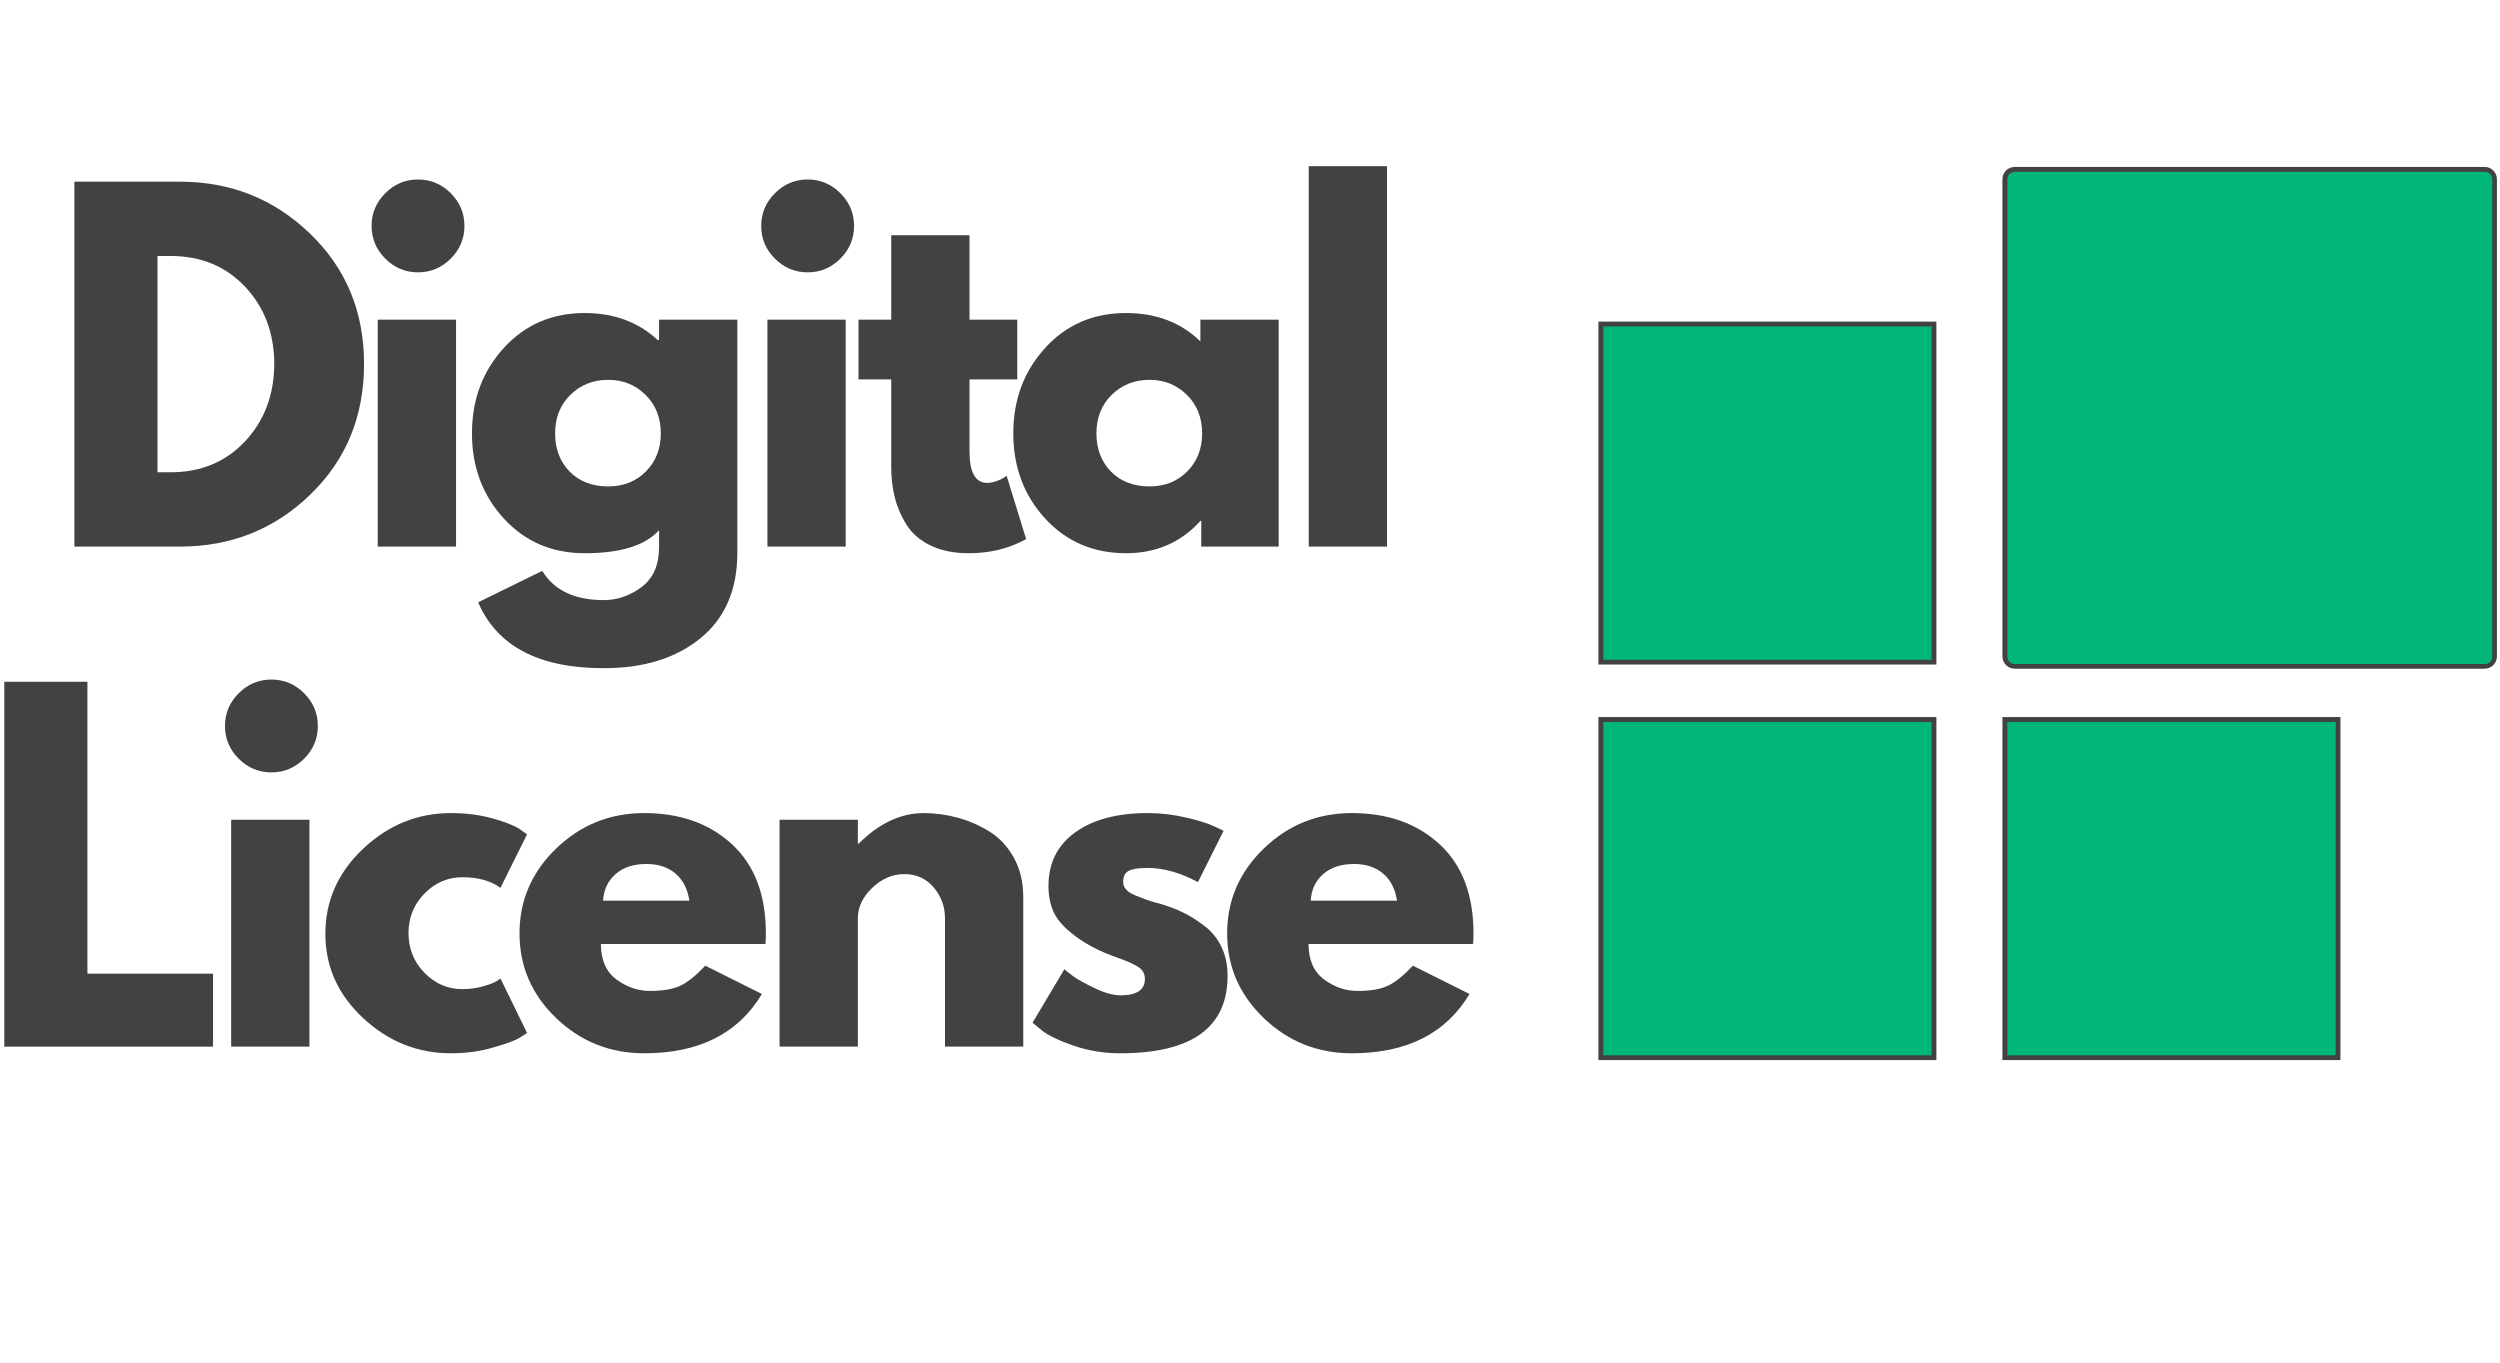
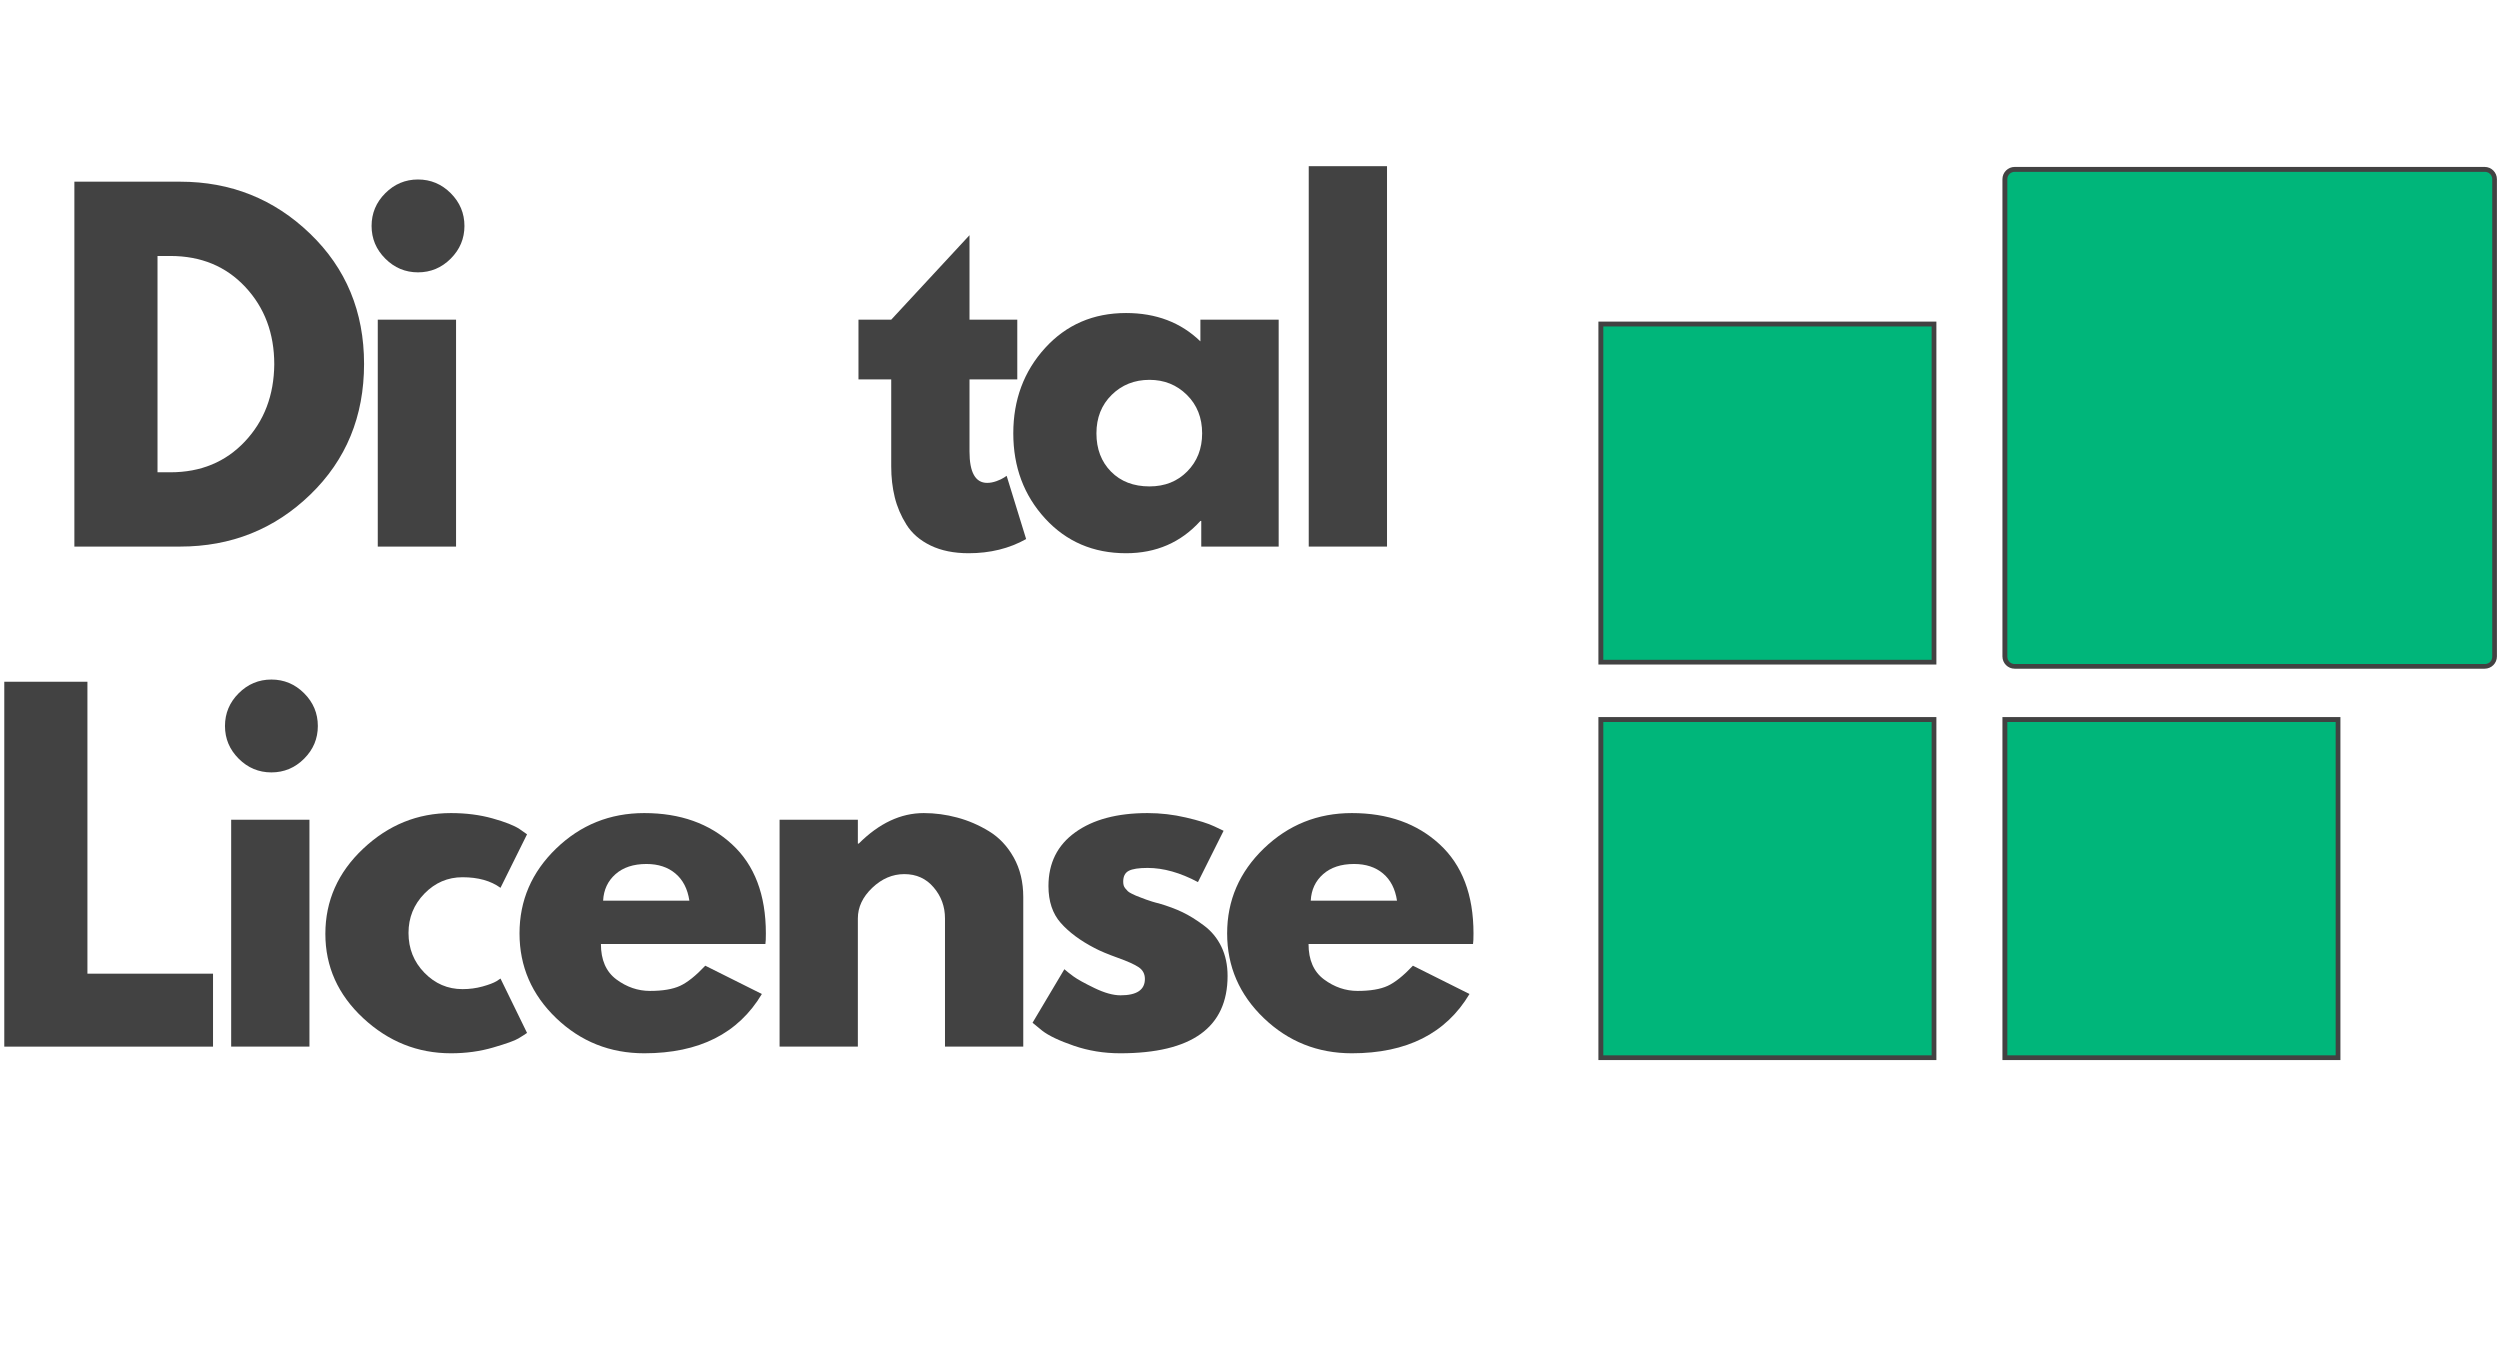
<svg xmlns="http://www.w3.org/2000/svg" width="1018" zoomAndPan="magnify" viewBox="0 0 763.5 416.25" height="555" preserveAspectRatio="xMidYMid meet" version="1.0">
  <defs>
    <g />
    <clipPath id="2634ca82b4">
      <path d="M 489.051 99.109 L 590.477 99.109 L 590.477 202.059 L 489.051 202.059 Z M 489.051 99.109 " clip-rule="nonzero" />
    </clipPath>
    <clipPath id="2c268916cc">
      <path d="M 488.152 98.211 L 591.371 98.211 L 591.371 202.953 L 488.152 202.953 Z M 488.152 98.211 " clip-rule="nonzero" />
    </clipPath>
    <clipPath id="553163635b">
      <path d="M 489.051 219.895 L 590.477 219.895 L 590.477 322.848 L 489.051 322.848 Z M 489.051 219.895 " clip-rule="nonzero" />
    </clipPath>
    <clipPath id="963af203d9">
      <path d="M 488.152 218.996 L 591.371 218.996 L 591.371 323.738 L 488.152 323.738 Z M 488.152 218.996 " clip-rule="nonzero" />
    </clipPath>
    <clipPath id="eaec52f100">
      <path d="M 612.293 51.73 L 762 51.73 L 762 203.707 L 612.293 203.707 Z M 612.293 51.73 " clip-rule="nonzero" />
    </clipPath>
    <clipPath id="e115941832">
      <path d="M 611.543 54.723 L 611.543 200.488 C 611.543 202.555 613.219 204.23 615.285 204.23 L 758.82 204.23 C 760.887 204.23 762.562 202.555 762.562 200.488 L 762.562 54.723 C 762.562 52.656 760.887 50.98 758.82 50.98 L 615.285 50.98 C 613.219 50.98 611.543 52.656 611.543 54.723 Z M 611.543 54.723 " clip-rule="nonzero" />
    </clipPath>
    <clipPath id="d0353d753f">
      <path d="M 616.184 51.879 L 757.922 51.879 C 759.988 51.879 761.664 53.555 761.664 55.621 L 761.664 199.59 C 761.664 201.656 759.988 203.332 757.922 203.332 L 616.184 203.332 C 614.117 203.332 612.441 201.656 612.441 199.59 L 612.441 55.621 C 612.441 53.555 614.117 51.879 616.184 51.879 Z M 616.184 51.879 " clip-rule="nonzero" />
    </clipPath>
    <clipPath id="443d501a09">
      <path d="M 611.543 50.98 L 762.562 50.98 L 762.562 204.445 L 611.543 204.445 Z M 611.543 50.98 " clip-rule="nonzero" />
    </clipPath>
    <clipPath id="b033b0c057">
      <path d="M 611.543 54.723 L 611.543 200.488 C 611.543 202.555 613.219 204.23 615.285 204.23 L 758.82 204.23 C 760.887 204.23 762.562 202.555 762.562 200.488 L 762.562 54.723 C 762.562 52.656 760.887 50.98 758.82 50.98 L 615.285 50.98 C 613.219 50.98 611.543 52.656 611.543 54.723 Z M 611.543 54.723 " clip-rule="nonzero" />
    </clipPath>
    <clipPath id="cea218773d">
      <path d="M 611.543 54.723 L 611.543 200.477 C 611.543 202.547 613.219 204.223 615.285 204.223 L 758.816 204.223 C 760.883 204.223 762.559 202.547 762.559 200.477 L 762.559 54.723 C 762.559 52.656 760.883 50.98 758.816 50.98 L 615.285 50.98 C 613.219 50.98 611.543 52.656 611.543 54.723 Z M 611.543 54.723 " clip-rule="nonzero" />
    </clipPath>
    <clipPath id="970856a092">
      <path d="M 612.441 219.895 L 713.867 219.895 L 713.867 322.848 L 612.441 322.848 Z M 612.441 219.895 " clip-rule="nonzero" />
    </clipPath>
    <clipPath id="5df7f79a52">
      <path d="M 611.543 218.996 L 714.766 218.996 L 714.766 323.738 L 611.543 323.738 Z M 611.543 218.996 " clip-rule="nonzero" />
    </clipPath>
  </defs>
  <g clip-path="url(#2634ca82b4)">
    <path fill="#00b67a" d="M 488.117 98.152 L 591.012 98.152 L 591.012 202.895 L 488.117 202.895 Z M 488.117 98.152 " fill-opacity="1" fill-rule="nonzero" />
  </g>
  <g clip-path="url(#2c268916cc)">
    <path stroke-linecap="butt" transform="matrix(0.749, 0, 0, 0.749, 488.151, 98.21)" fill="none" stroke-linejoin="miter" d="M 0.001 0.001 L 0.001 139.909 L 137.874 139.909 L 137.874 0.001 L 0.001 0.001 " stroke="#424242" stroke-width="4" stroke-opacity="1" stroke-miterlimit="4" />
  </g>
  <g clip-path="url(#553163635b)">
    <path fill="#00b67a" d="M 488.117 218.941 L 591.012 218.941 L 591.012 323.684 L 488.117 323.684 Z M 488.117 218.941 " fill-opacity="1" fill-rule="nonzero" />
  </g>
  <g clip-path="url(#963af203d9)">
    <path stroke-linecap="butt" transform="matrix(0.749, 0, 0, 0.749, 488.151, 218.998)" fill="none" stroke-linejoin="miter" d="M 0.001 -0.003 L 0.001 139.905 L 137.874 139.905 L 137.874 -0.003 L 0.001 -0.003 " stroke="#424242" stroke-width="4" stroke-opacity="1" stroke-miterlimit="4" />
  </g>
  <g clip-path="url(#eaec52f100)">
    <g clip-path="url(#e115941832)">
      <g clip-path="url(#d0353d753f)">
        <path fill="#00b67a" d="M 611.496 50.898 L 762.031 50.898 L 762.031 204.141 L 611.496 204.141 Z M 611.496 50.898 " fill-opacity="1" fill-rule="nonzero" />
      </g>
    </g>
  </g>
  <g clip-path="url(#443d501a09)">
    <g clip-path="url(#b033b0c057)">
      <g clip-path="url(#cea218773d)">
        <path stroke-linecap="butt" transform="matrix(0.749, 0, 0, 0.749, 611.543, 50.981)" fill="none" stroke-linejoin="miter" d="M -0.001 4.998 L -0.001 199.686 C -0.001 202.452 2.238 204.69 4.998 204.69 L 196.718 204.69 C 199.478 204.69 201.716 202.452 201.716 199.686 L 201.716 4.998 C 201.716 2.237 199.478 -0.001 196.718 -0.001 L 4.998 -0.001 C 2.238 -0.001 -0.001 2.237 -0.001 4.998 Z M -0.001 4.998 " stroke="#424242" stroke-width="4" stroke-opacity="1" stroke-miterlimit="4" />
      </g>
    </g>
  </g>
  <g clip-path="url(#970856a092)">
    <path fill="#00b67a" d="M 611.512 218.941 L 714.402 218.941 L 714.402 323.684 L 611.512 323.684 Z M 611.512 218.941 " fill-opacity="1" fill-rule="nonzero" />
  </g>
  <g clip-path="url(#5df7f79a52)">
    <path stroke-linecap="butt" transform="matrix(0.749, 0, 0, 0.749, 611.543, 218.998)" fill="none" stroke-linejoin="miter" d="M -0.001 -0.003 L -0.001 139.905 L 137.878 139.905 L 137.878 -0.003 L -0.001 -0.003 " stroke="#424242" stroke-width="4" stroke-opacity="1" stroke-miterlimit="4" />
  </g>
  <g fill="#424242" fill-opacity="1">
    <g transform="translate(14.605, 166.925)">
      <g>
        <path d="M 8.109 -111.438 L 40.391 -111.438 C 55.879 -111.438 69.113 -106.145 80.094 -95.562 C 91.082 -84.988 96.578 -71.727 96.578 -55.781 C 96.578 -39.758 91.102 -26.457 80.156 -15.875 C 69.219 -5.289 55.961 0 40.391 0 L 8.109 0 Z M 33.5 -22.688 L 37.422 -22.688 C 46.691 -22.688 54.273 -25.816 60.172 -32.078 C 66.078 -38.336 69.07 -46.195 69.156 -55.656 C 69.156 -65.102 66.207 -72.977 60.312 -79.281 C 54.414 -85.594 46.785 -88.75 37.422 -88.75 L 33.5 -88.75 Z M 33.5 -22.688 " />
      </g>
    </g>
  </g>
  <g fill="#424242" fill-opacity="1">
    <g transform="translate(107.262, 166.925)">
      <g>
        <path d="M 10.406 -107.922 C 13.195 -110.711 16.523 -112.109 20.391 -112.109 C 24.266 -112.109 27.598 -110.711 30.391 -107.922 C 33.18 -105.129 34.578 -101.797 34.578 -97.922 C 34.578 -94.055 33.18 -90.727 30.391 -87.938 C 27.598 -85.145 24.266 -83.75 20.391 -83.75 C 16.523 -83.75 13.195 -85.145 10.406 -87.938 C 7.613 -90.727 6.219 -94.055 6.219 -97.922 C 6.219 -101.797 7.613 -105.129 10.406 -107.922 Z M 8.109 -69.297 L 8.109 0 L 32.016 0 L 32.016 -69.297 Z M 8.109 -69.297 " />
      </g>
    </g>
  </g>
  <g fill="#424242" fill-opacity="1">
    <g transform="translate(141.029, 166.925)">
      <g>
-         <path d="M 5 17.016 L 24.578 7.422 C 28.18 13.367 34.441 16.344 43.359 16.344 C 47.504 16.344 51.352 15.016 54.906 12.359 C 58.469 9.703 60.25 5.629 60.25 0.141 L 60.25 -5 C 56.008 -0.312 48.441 2.031 37.547 2.031 C 27.555 2.031 19.316 -1.504 12.828 -8.578 C 6.348 -15.648 3.109 -24.316 3.109 -34.578 C 3.109 -44.848 6.348 -53.539 12.828 -60.656 C 19.316 -67.77 27.555 -71.328 37.547 -71.328 C 46.461 -71.328 53.895 -68.578 59.844 -63.078 L 60.25 -63.078 L 60.25 -69.297 L 84.156 -69.297 L 84.156 1.891 C 84.156 13.148 80.414 21.836 72.938 27.953 C 65.469 34.078 55.609 37.141 43.359 37.141 C 23.547 37.141 10.758 30.43 5 17.016 Z M 33.156 -46.328 C 30.051 -43.266 28.5 -39.348 28.5 -34.578 C 28.5 -29.805 29.984 -25.91 32.953 -22.891 C 35.93 -19.879 39.848 -18.375 44.703 -18.375 C 49.391 -18.375 53.238 -19.906 56.25 -22.969 C 59.27 -26.031 60.781 -29.898 60.781 -34.578 C 60.781 -39.348 59.227 -43.266 56.125 -46.328 C 53.02 -49.391 49.211 -50.922 44.703 -50.922 C 40.117 -50.922 36.27 -49.391 33.156 -46.328 Z M 33.156 -46.328 " />
-       </g>
+         </g>
    </g>
  </g>
  <g fill="#424242" fill-opacity="1">
    <g transform="translate(226.256, 166.925)">
      <g>
-         <path d="M 10.406 -107.922 C 13.195 -110.711 16.523 -112.109 20.391 -112.109 C 24.266 -112.109 27.598 -110.711 30.391 -107.922 C 33.18 -105.129 34.578 -101.797 34.578 -97.922 C 34.578 -94.055 33.18 -90.727 30.391 -87.938 C 27.598 -85.145 24.266 -83.75 20.391 -83.75 C 16.523 -83.75 13.195 -85.145 10.406 -87.938 C 7.613 -90.727 6.219 -94.055 6.219 -97.922 C 6.219 -101.797 7.613 -105.129 10.406 -107.922 Z M 8.109 -69.297 L 8.109 0 L 32.016 0 L 32.016 -69.297 Z M 8.109 -69.297 " />
-       </g>
+         </g>
    </g>
  </g>
  <g fill="#424242" fill-opacity="1">
    <g transform="translate(260.023, 166.925)">
      <g>
-         <path d="M 12.156 -69.297 L 12.156 -95.094 L 36.062 -95.094 L 36.062 -69.297 L 50.656 -69.297 L 50.656 -51.062 L 36.062 -51.062 L 36.062 -29.047 C 36.062 -22.648 37.863 -19.453 41.469 -19.453 C 42.363 -19.453 43.305 -19.629 44.297 -19.984 C 45.297 -20.348 46.066 -20.711 46.609 -21.078 L 47.406 -21.609 L 53.359 -2.297 C 48.223 0.586 42.367 2.031 35.797 2.031 C 31.297 2.031 27.422 1.242 24.172 -0.328 C 20.93 -1.91 18.477 -4.031 16.812 -6.688 C 15.145 -9.344 13.953 -12.133 13.234 -15.062 C 12.516 -17.988 12.156 -21.117 12.156 -24.453 L 12.156 -51.062 L 2.156 -51.062 L 2.156 -69.297 Z M 12.156 -69.297 " />
+         <path d="M 12.156 -69.297 L 36.062 -95.094 L 36.062 -69.297 L 50.656 -69.297 L 50.656 -51.062 L 36.062 -51.062 L 36.062 -29.047 C 36.062 -22.648 37.863 -19.453 41.469 -19.453 C 42.363 -19.453 43.305 -19.629 44.297 -19.984 C 45.297 -20.348 46.066 -20.711 46.609 -21.078 L 47.406 -21.609 L 53.359 -2.297 C 48.223 0.586 42.367 2.031 35.797 2.031 C 31.297 2.031 27.422 1.242 24.172 -0.328 C 20.93 -1.91 18.477 -4.031 16.812 -6.688 C 15.145 -9.344 13.953 -12.133 13.234 -15.062 C 12.516 -17.988 12.156 -21.117 12.156 -24.453 L 12.156 -51.062 L 2.156 -51.062 L 2.156 -69.297 Z M 12.156 -69.297 " />
      </g>
    </g>
  </g>
  <g fill="#424242" fill-opacity="1">
    <g transform="translate(306.351, 166.925)">
      <g>
        <path d="M 12.828 -8.578 C 6.348 -15.648 3.109 -24.316 3.109 -34.578 C 3.109 -44.848 6.348 -53.539 12.828 -60.656 C 19.316 -67.77 27.555 -71.328 37.547 -71.328 C 46.734 -71.328 54.301 -68.441 60.25 -62.672 L 60.25 -69.297 L 84.156 -69.297 L 84.156 0 L 60.516 0 L 60.516 -7.828 L 60.25 -7.828 C 54.301 -1.254 46.734 2.031 37.547 2.031 C 27.555 2.031 19.316 -1.504 12.828 -8.578 Z M 33.156 -46.328 C 30.051 -43.266 28.5 -39.348 28.5 -34.578 C 28.5 -29.805 29.984 -25.91 32.953 -22.891 C 35.93 -19.879 39.848 -18.375 44.703 -18.375 C 49.391 -18.375 53.238 -19.906 56.25 -22.969 C 59.27 -26.031 60.781 -29.898 60.781 -34.578 C 60.781 -39.348 59.227 -43.266 56.125 -46.328 C 53.02 -49.391 49.211 -50.922 44.703 -50.922 C 40.117 -50.922 36.27 -49.391 33.156 -46.328 Z M 33.156 -46.328 " />
      </g>
    </g>
  </g>
  <g fill="#424242" fill-opacity="1">
    <g transform="translate(391.579, 166.925)">
      <g>
        <path d="M 8.109 0 L 8.109 -116.172 L 32.016 -116.172 L 32.016 0 Z M 8.109 0 " />
      </g>
    </g>
  </g>
  <g fill="#424242" fill-opacity="1">
    <g transform="translate(-6.8, 319.642)">
      <g>
        <path d="M 33.5 -111.438 L 33.5 -22.281 L 71.859 -22.281 L 71.859 0 L 8.109 0 L 8.109 -111.438 Z M 33.5 -111.438 " />
      </g>
    </g>
  </g>
  <g fill="#424242" fill-opacity="1">
    <g transform="translate(62.49, 319.642)">
      <g>
        <path d="M 10.406 -107.922 C 13.195 -110.711 16.523 -112.109 20.391 -112.109 C 24.266 -112.109 27.598 -110.711 30.391 -107.922 C 33.18 -105.129 34.578 -101.797 34.578 -97.922 C 34.578 -94.055 33.18 -90.727 30.391 -87.938 C 27.598 -85.145 24.266 -83.75 20.391 -83.75 C 16.523 -83.75 13.195 -85.145 10.406 -87.938 C 7.613 -90.727 6.219 -94.055 6.219 -97.922 C 6.219 -101.797 7.613 -105.129 10.406 -107.922 Z M 8.109 -69.297 L 8.109 0 L 32.016 0 L 32.016 -69.297 Z M 8.109 -69.297 " />
      </g>
    </g>
  </g>
  <g fill="#424242" fill-opacity="1">
    <g transform="translate(96.257, 319.642)">
      <g>
        <path d="M 44.984 -51.734 C 40.484 -51.734 36.609 -50.066 33.359 -46.734 C 30.117 -43.398 28.5 -39.395 28.5 -34.719 C 28.5 -29.945 30.117 -25.895 33.359 -22.562 C 36.609 -19.227 40.484 -17.562 44.984 -17.562 C 47.141 -17.562 49.188 -17.832 51.125 -18.375 C 53.062 -18.914 54.477 -19.453 55.375 -19.984 L 56.594 -20.797 L 64.703 -4.188 C 64.066 -3.738 63.188 -3.176 62.062 -2.5 C 60.938 -1.82 58.367 -0.898 54.359 0.266 C 50.359 1.441 46.062 2.031 41.469 2.031 C 31.289 2.031 22.352 -1.547 14.656 -8.703 C 6.957 -15.867 3.109 -24.445 3.109 -34.438 C 3.109 -44.531 6.957 -53.203 14.656 -60.453 C 22.352 -67.703 31.289 -71.328 41.469 -71.328 C 46.062 -71.328 50.289 -70.785 54.156 -69.703 C 58.031 -68.617 60.781 -67.535 62.406 -66.453 L 64.703 -64.844 L 56.594 -48.5 C 53.625 -50.656 49.754 -51.734 44.984 -51.734 Z M 44.984 -51.734 " />
      </g>
    </g>
  </g>
  <g fill="#424242" fill-opacity="1">
    <g transform="translate(155.551, 319.642)">
      <g>
        <path d="M 78.203 -31.344 L 27.969 -31.344 C 27.969 -26.477 29.539 -22.875 32.688 -20.531 C 35.844 -18.188 39.266 -17.016 42.953 -17.016 C 46.828 -17.016 49.891 -17.531 52.141 -18.562 C 54.391 -19.602 56.957 -21.656 59.844 -24.719 L 77.125 -16.078 C 69.926 -4.004 57.953 2.031 41.203 2.031 C 30.754 2.031 21.789 -1.547 14.312 -8.703 C 6.844 -15.867 3.109 -24.492 3.109 -34.578 C 3.109 -44.66 6.844 -53.305 14.312 -60.516 C 21.789 -67.723 30.754 -71.328 41.203 -71.328 C 52.18 -71.328 61.113 -68.148 68 -61.797 C 74.895 -55.453 78.344 -46.379 78.344 -34.578 C 78.344 -32.961 78.297 -31.883 78.203 -31.344 Z M 28.641 -44.578 L 54.984 -44.578 C 54.441 -48.18 53.02 -50.945 50.719 -52.875 C 48.426 -54.812 45.477 -55.781 41.875 -55.781 C 37.914 -55.781 34.766 -54.742 32.422 -52.672 C 30.078 -50.609 28.816 -47.91 28.641 -44.578 Z M 28.641 -44.578 " />
      </g>
    </g>
  </g>
  <g fill="#424242" fill-opacity="1">
    <g transform="translate(229.974, 319.642)">
      <g>
        <path d="M 8.109 0 L 8.109 -69.297 L 32.016 -69.297 L 32.016 -62 L 32.281 -62 C 38.5 -68.219 45.117 -71.328 52.141 -71.328 C 55.555 -71.328 58.953 -70.875 62.328 -69.969 C 65.711 -69.07 68.957 -67.676 72.062 -65.781 C 75.164 -63.895 77.688 -61.219 79.625 -57.75 C 81.562 -54.281 82.531 -50.25 82.531 -45.656 L 82.531 0 L 58.625 0 L 58.625 -39.172 C 58.625 -42.773 57.473 -45.926 55.172 -48.625 C 52.879 -51.332 49.891 -52.688 46.203 -52.688 C 42.598 -52.688 39.332 -51.289 36.406 -48.5 C 33.477 -45.707 32.016 -42.598 32.016 -39.172 L 32.016 0 Z M 8.109 0 " />
      </g>
    </g>
  </g>
  <g fill="#424242" fill-opacity="1">
    <g transform="translate(312.23, 319.642)">
      <g>
        <path d="M 38.234 -71.328 C 42.191 -71.328 46.102 -70.875 49.969 -69.969 C 53.844 -69.07 56.727 -68.172 58.625 -67.266 L 61.453 -65.922 L 53.625 -50.25 C 48.219 -53.133 43.086 -54.578 38.234 -54.578 C 35.523 -54.578 33.609 -54.281 32.484 -53.688 C 31.359 -53.102 30.797 -52.004 30.797 -50.391 C 30.797 -50.023 30.836 -49.66 30.922 -49.297 C 31.016 -48.941 31.195 -48.602 31.469 -48.281 C 31.738 -47.969 31.984 -47.695 32.203 -47.469 C 32.43 -47.25 32.816 -47.004 33.359 -46.734 C 33.898 -46.461 34.328 -46.258 34.641 -46.125 C 34.961 -45.988 35.484 -45.785 36.203 -45.516 C 36.922 -45.242 37.457 -45.039 37.812 -44.906 C 38.176 -44.77 38.785 -44.566 39.641 -44.297 C 40.492 -44.035 41.148 -43.859 41.609 -43.766 C 44.398 -42.953 46.828 -42.051 48.891 -41.062 C 50.961 -40.07 53.145 -38.719 55.438 -37 C 57.738 -35.289 59.52 -33.129 60.781 -30.516 C 62.039 -27.91 62.672 -24.941 62.672 -21.609 C 62.672 -5.848 51.734 2.031 29.859 2.031 C 24.898 2.031 20.191 1.266 15.734 -0.266 C 11.273 -1.797 8.055 -3.328 6.078 -4.859 L 3.109 -7.297 L 12.828 -23.641 C 13.547 -23.004 14.488 -22.258 15.656 -21.406 C 16.832 -20.551 18.953 -19.379 22.016 -17.891 C 25.078 -16.41 27.734 -15.672 29.984 -15.672 C 34.941 -15.672 37.422 -17.336 37.422 -20.672 C 37.422 -22.203 36.789 -23.395 35.531 -24.25 C 34.27 -25.102 32.129 -26.066 29.109 -27.141 C 26.086 -28.223 23.723 -29.219 22.016 -30.125 C 17.691 -32.375 14.27 -34.914 11.75 -37.75 C 9.227 -40.594 7.969 -44.352 7.969 -49.031 C 7.969 -56.051 10.691 -61.52 16.141 -65.438 C 21.586 -69.363 28.953 -71.328 38.234 -71.328 Z M 38.234 -71.328 " />
      </g>
    </g>
  </g>
  <g fill="#424242" fill-opacity="1">
    <g transform="translate(371.66, 319.642)">
      <g>
        <path d="M 78.203 -31.344 L 27.969 -31.344 C 27.969 -26.477 29.539 -22.875 32.688 -20.531 C 35.844 -18.188 39.266 -17.016 42.953 -17.016 C 46.828 -17.016 49.891 -17.531 52.141 -18.562 C 54.391 -19.602 56.957 -21.656 59.844 -24.719 L 77.125 -16.078 C 69.926 -4.004 57.953 2.031 41.203 2.031 C 30.754 2.031 21.789 -1.547 14.312 -8.703 C 6.844 -15.867 3.109 -24.492 3.109 -34.578 C 3.109 -44.66 6.844 -53.305 14.312 -60.516 C 21.789 -67.723 30.754 -71.328 41.203 -71.328 C 52.18 -71.328 61.113 -68.148 68 -61.797 C 74.895 -55.453 78.344 -46.379 78.344 -34.578 C 78.344 -32.961 78.297 -31.883 78.203 -31.344 Z M 28.641 -44.578 L 54.984 -44.578 C 54.441 -48.18 53.02 -50.945 50.719 -52.875 C 48.426 -54.812 45.477 -55.781 41.875 -55.781 C 37.914 -55.781 34.766 -54.742 32.422 -52.672 C 30.078 -50.609 28.816 -47.91 28.641 -44.578 Z M 28.641 -44.578 " />
      </g>
    </g>
  </g>
</svg>